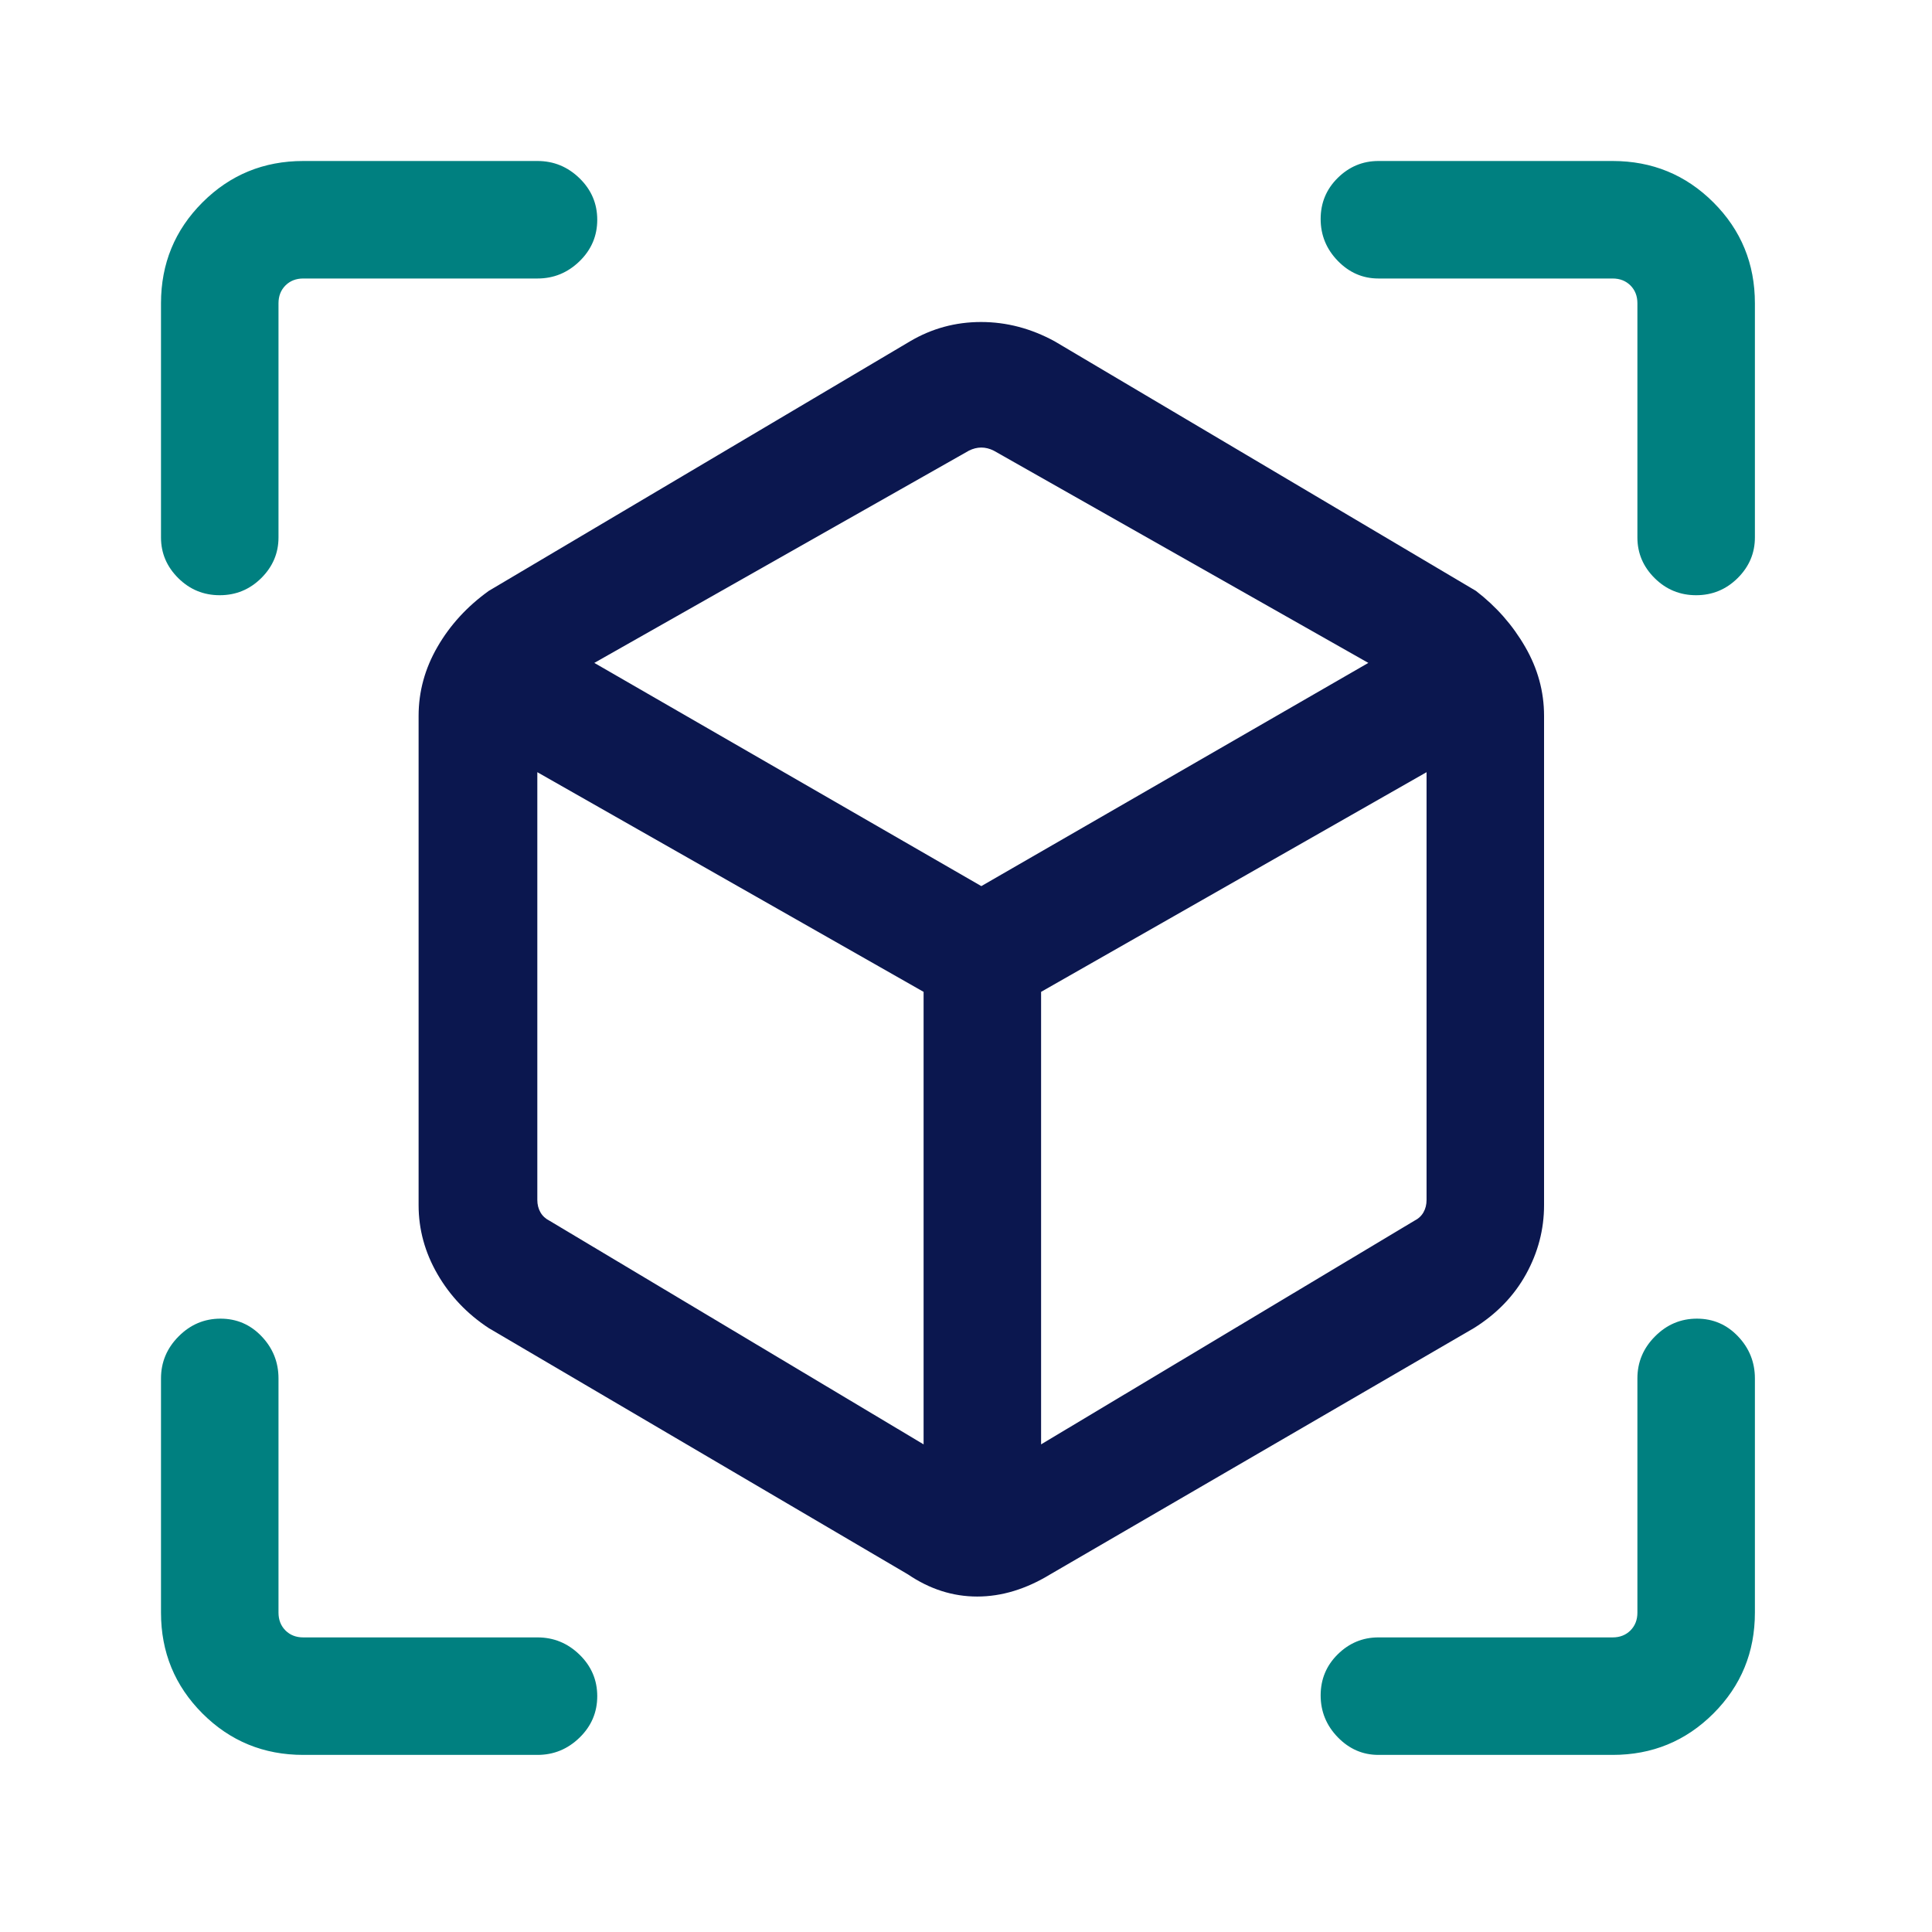
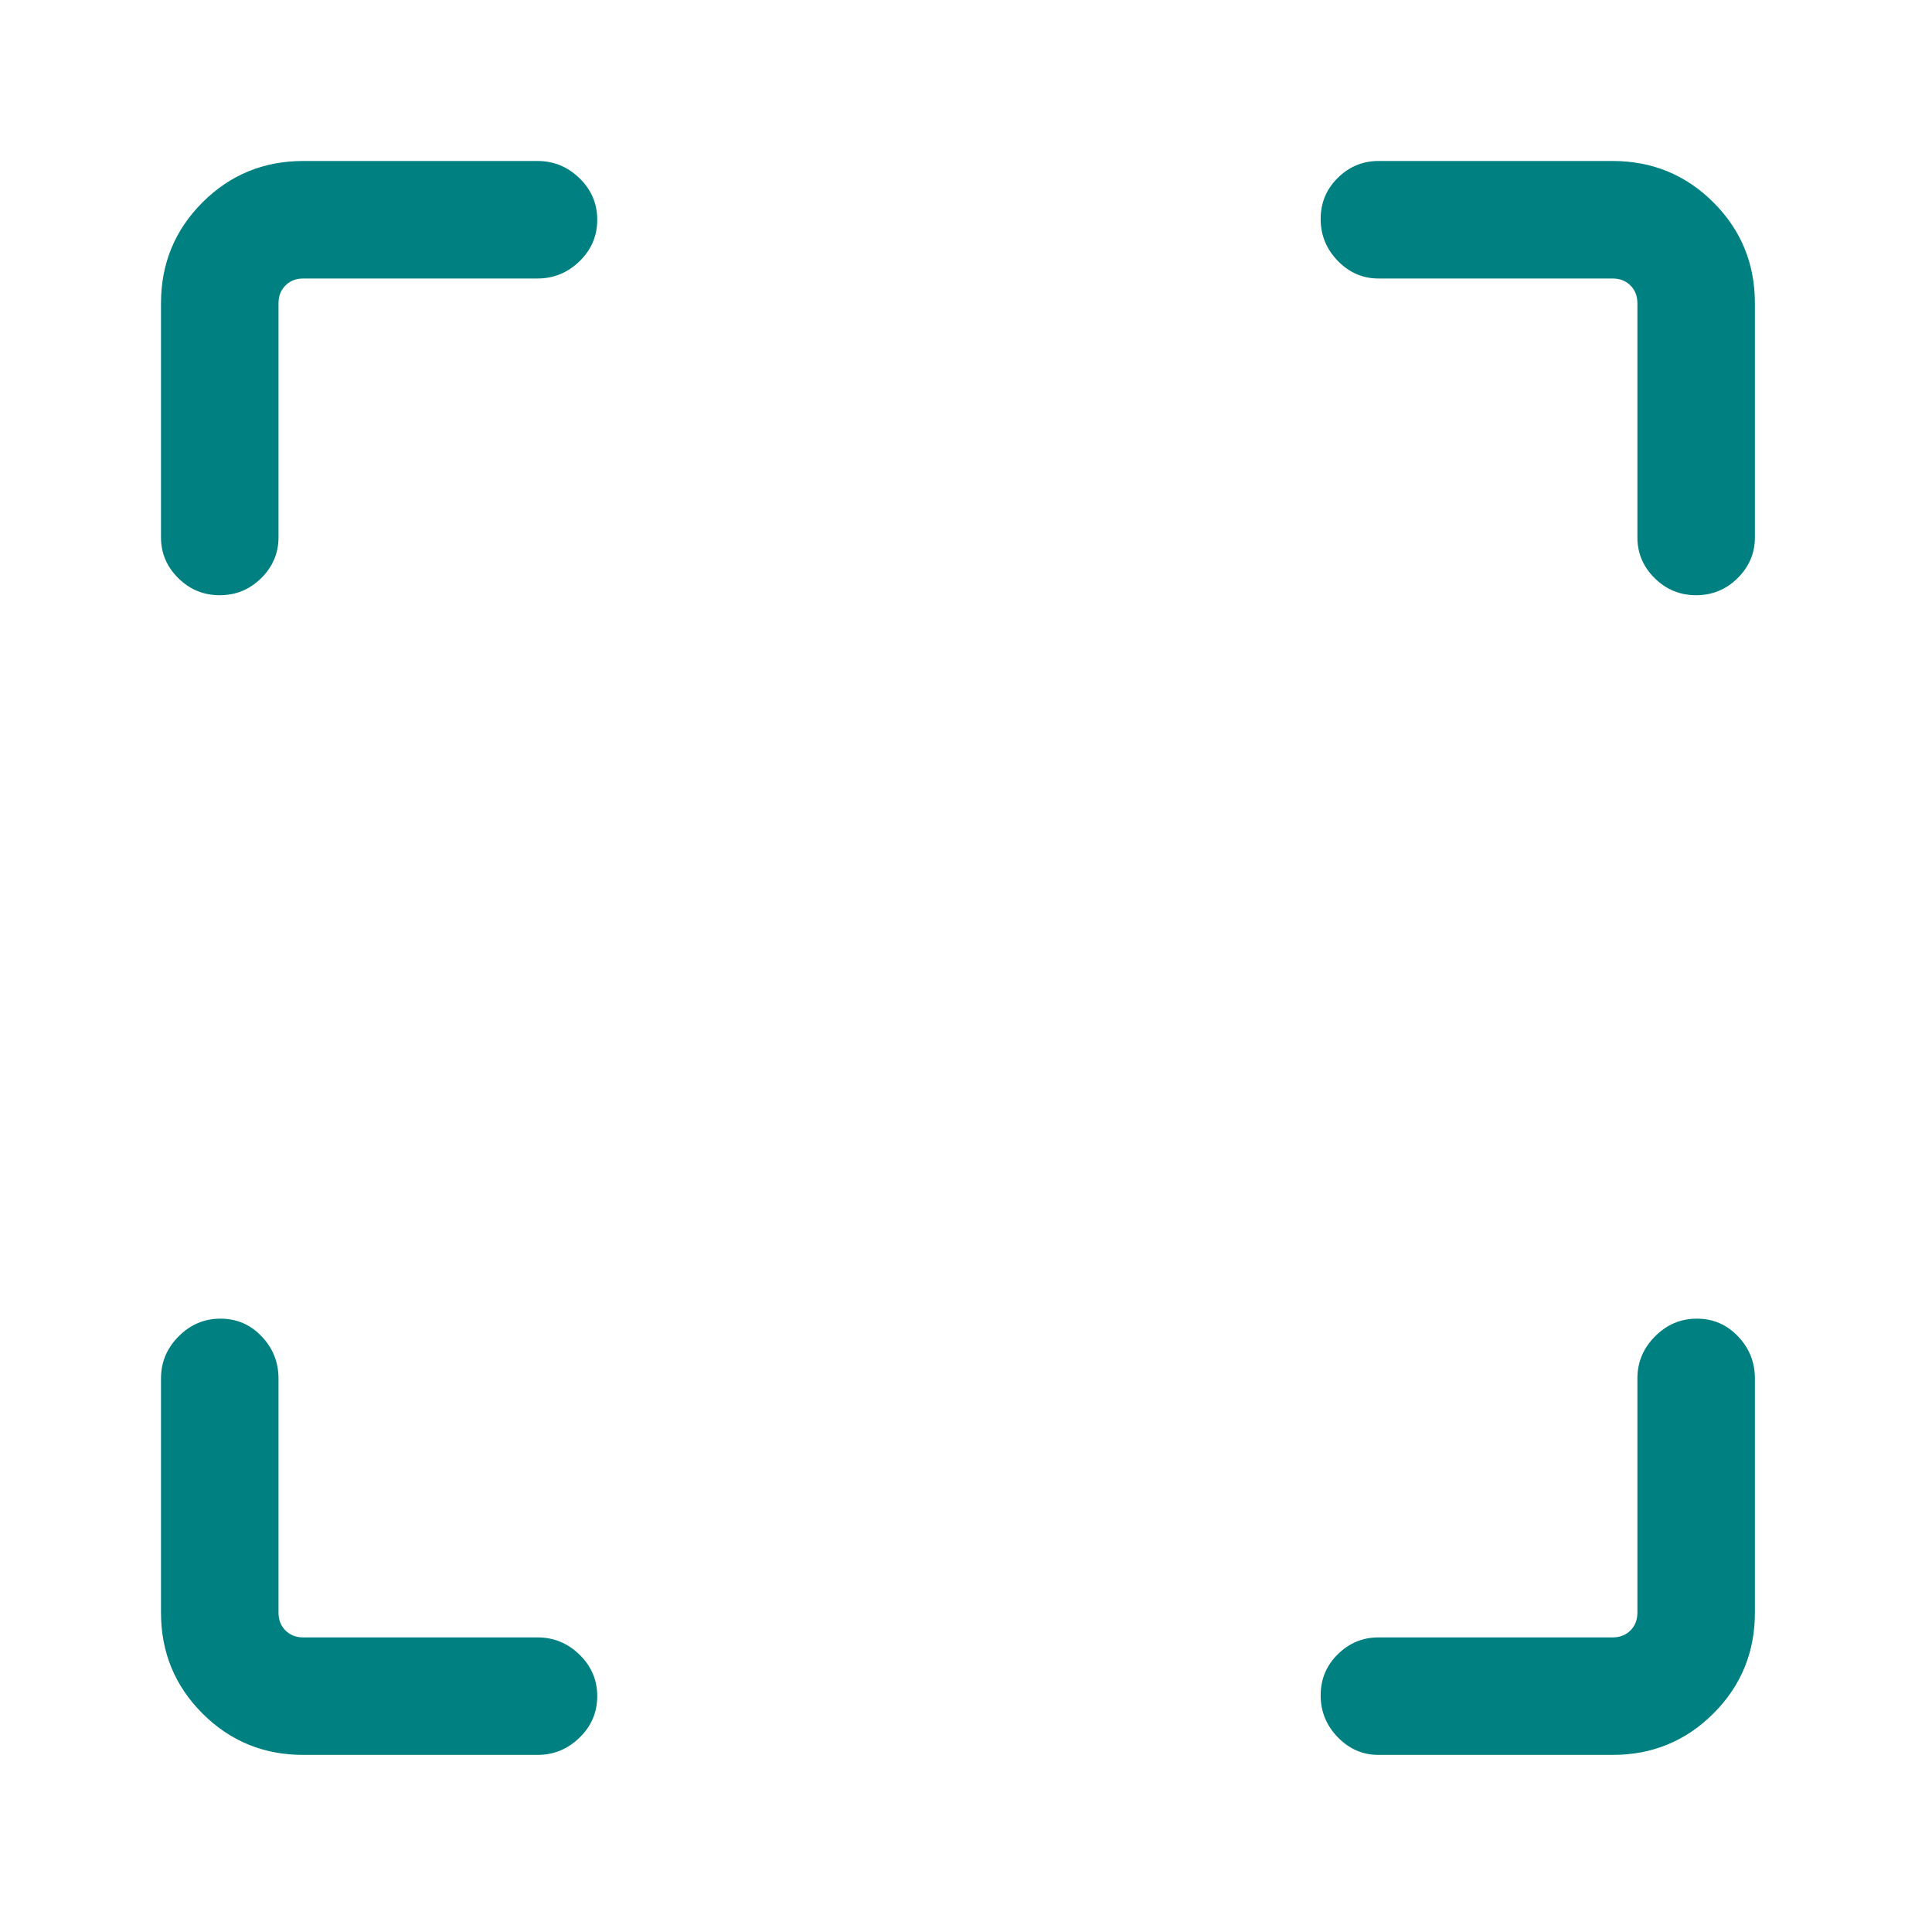
<svg xmlns="http://www.w3.org/2000/svg" width="60" height="60" viewBox="0 0 60 60" fill="none">
  <mask id="mask0_37_5250" style="mask-type:alpha" maskUnits="userSpaceOnUse" x="0" y="0" width="60" height="60">
    <rect width="60" height="60" fill="#D9D9D9" />
  </mask>
  <g mask="url(#mask0_37_5250)">
-     <path d="M28.197 48.894L15.178 41.245C14.507 40.804 13.976 40.245 13.586 39.57C13.195 38.894 13 38.18 13 37.428V22.231C13 21.478 13.195 20.764 13.586 20.089C13.976 19.413 14.507 18.834 15.178 18.351L28.26 10.601C28.939 10.2 29.675 10 30.467 10C31.258 10 32.021 10.2 32.755 10.601L45.837 18.351C46.466 18.834 46.976 19.413 47.366 20.089C47.757 20.764 47.952 21.478 47.952 22.231V37.428C47.952 38.18 47.766 38.894 47.393 39.57C47.02 40.245 46.481 40.804 45.774 41.245L32.615 48.894C31.863 49.352 31.107 49.582 30.348 49.582C29.588 49.582 28.872 49.352 28.197 48.894ZM28.683 44.856V30.803L16.687 23.981V37.266C16.687 37.41 16.72 37.538 16.784 37.65C16.848 37.763 16.944 37.851 17.072 37.915L28.683 44.856ZM32.332 44.856L43.918 37.915C44.047 37.851 44.143 37.763 44.207 37.65C44.271 37.538 44.303 37.41 44.303 37.266V23.981L32.332 30.803V44.856ZM30.476 27.519L42.495 20.587L30.861 13.995C30.732 13.931 30.604 13.899 30.476 13.899C30.348 13.899 30.22 13.931 30.091 13.995L18.457 20.587L30.476 27.519Z" fill="#0B174F" />
    <path d="M6.824 18.485C6.322 18.485 5.893 18.308 5.536 17.954C5.179 17.599 5 17.178 5 16.692V9.418C5 8.189 5.429 7.145 6.287 6.287C7.145 5.429 8.189 5 9.418 5H16.692C17.196 5 17.631 5.179 17.998 5.536C18.365 5.894 18.548 6.323 18.548 6.825C18.548 7.327 18.365 7.756 17.998 8.113C17.631 8.47 17.196 8.649 16.692 8.649H9.418C9.194 8.649 9.01 8.721 8.865 8.865C8.721 9.01 8.649 9.194 8.649 9.418V16.692C8.649 17.178 8.47 17.599 8.113 17.954C7.755 18.308 7.326 18.485 6.824 18.485ZM9.418 54.5C8.189 54.5 7.145 54.071 6.287 53.213C5.429 52.354 5 51.311 5 50.082V42.808C5 42.304 5.183 41.868 5.548 41.502C5.913 41.135 6.346 40.952 6.848 40.952C7.35 40.952 7.776 41.135 8.125 41.502C8.474 41.868 8.649 42.304 8.649 42.808V50.082C8.649 50.306 8.721 50.49 8.865 50.635C9.01 50.779 9.194 50.851 9.418 50.851H16.692C17.196 50.851 17.631 51.03 17.998 51.387C18.365 51.745 18.548 52.174 18.548 52.676C18.548 53.178 18.365 53.607 17.998 53.964C17.631 54.321 17.196 54.5 16.692 54.5H9.418ZM50.082 54.5H42.808C42.321 54.5 41.901 54.317 41.546 53.952C41.192 53.587 41.014 53.153 41.014 52.652C41.014 52.15 41.192 51.724 41.546 51.375C41.901 51.026 42.321 50.851 42.808 50.851H50.082C50.306 50.851 50.49 50.779 50.635 50.635C50.779 50.49 50.851 50.306 50.851 50.082V42.808C50.851 42.304 51.033 41.868 51.399 41.502C51.764 41.135 52.197 40.952 52.699 40.952C53.201 40.952 53.627 41.135 53.976 41.502C54.325 41.868 54.5 42.304 54.5 42.808V50.082C54.5 51.311 54.071 52.354 53.213 53.213C52.354 54.071 51.311 54.5 50.082 54.5ZM50.851 16.692V9.418C50.851 9.194 50.779 9.01 50.635 8.865C50.49 8.721 50.306 8.649 50.082 8.649H42.808C42.321 8.649 41.901 8.466 41.546 8.101C41.192 7.736 41.014 7.303 41.014 6.801C41.014 6.299 41.192 5.873 41.546 5.524C41.901 5.175 42.321 5 42.808 5H50.082C51.311 5 52.354 5.429 53.213 6.287C54.071 7.145 54.5 8.189 54.5 9.418V16.692C54.5 17.178 54.321 17.599 53.964 17.954C53.606 18.308 53.176 18.485 52.675 18.485C52.173 18.485 51.743 18.308 51.386 17.954C51.029 17.599 50.851 17.178 50.851 16.692Z" fill="#008080 " />
  </g>
</svg>